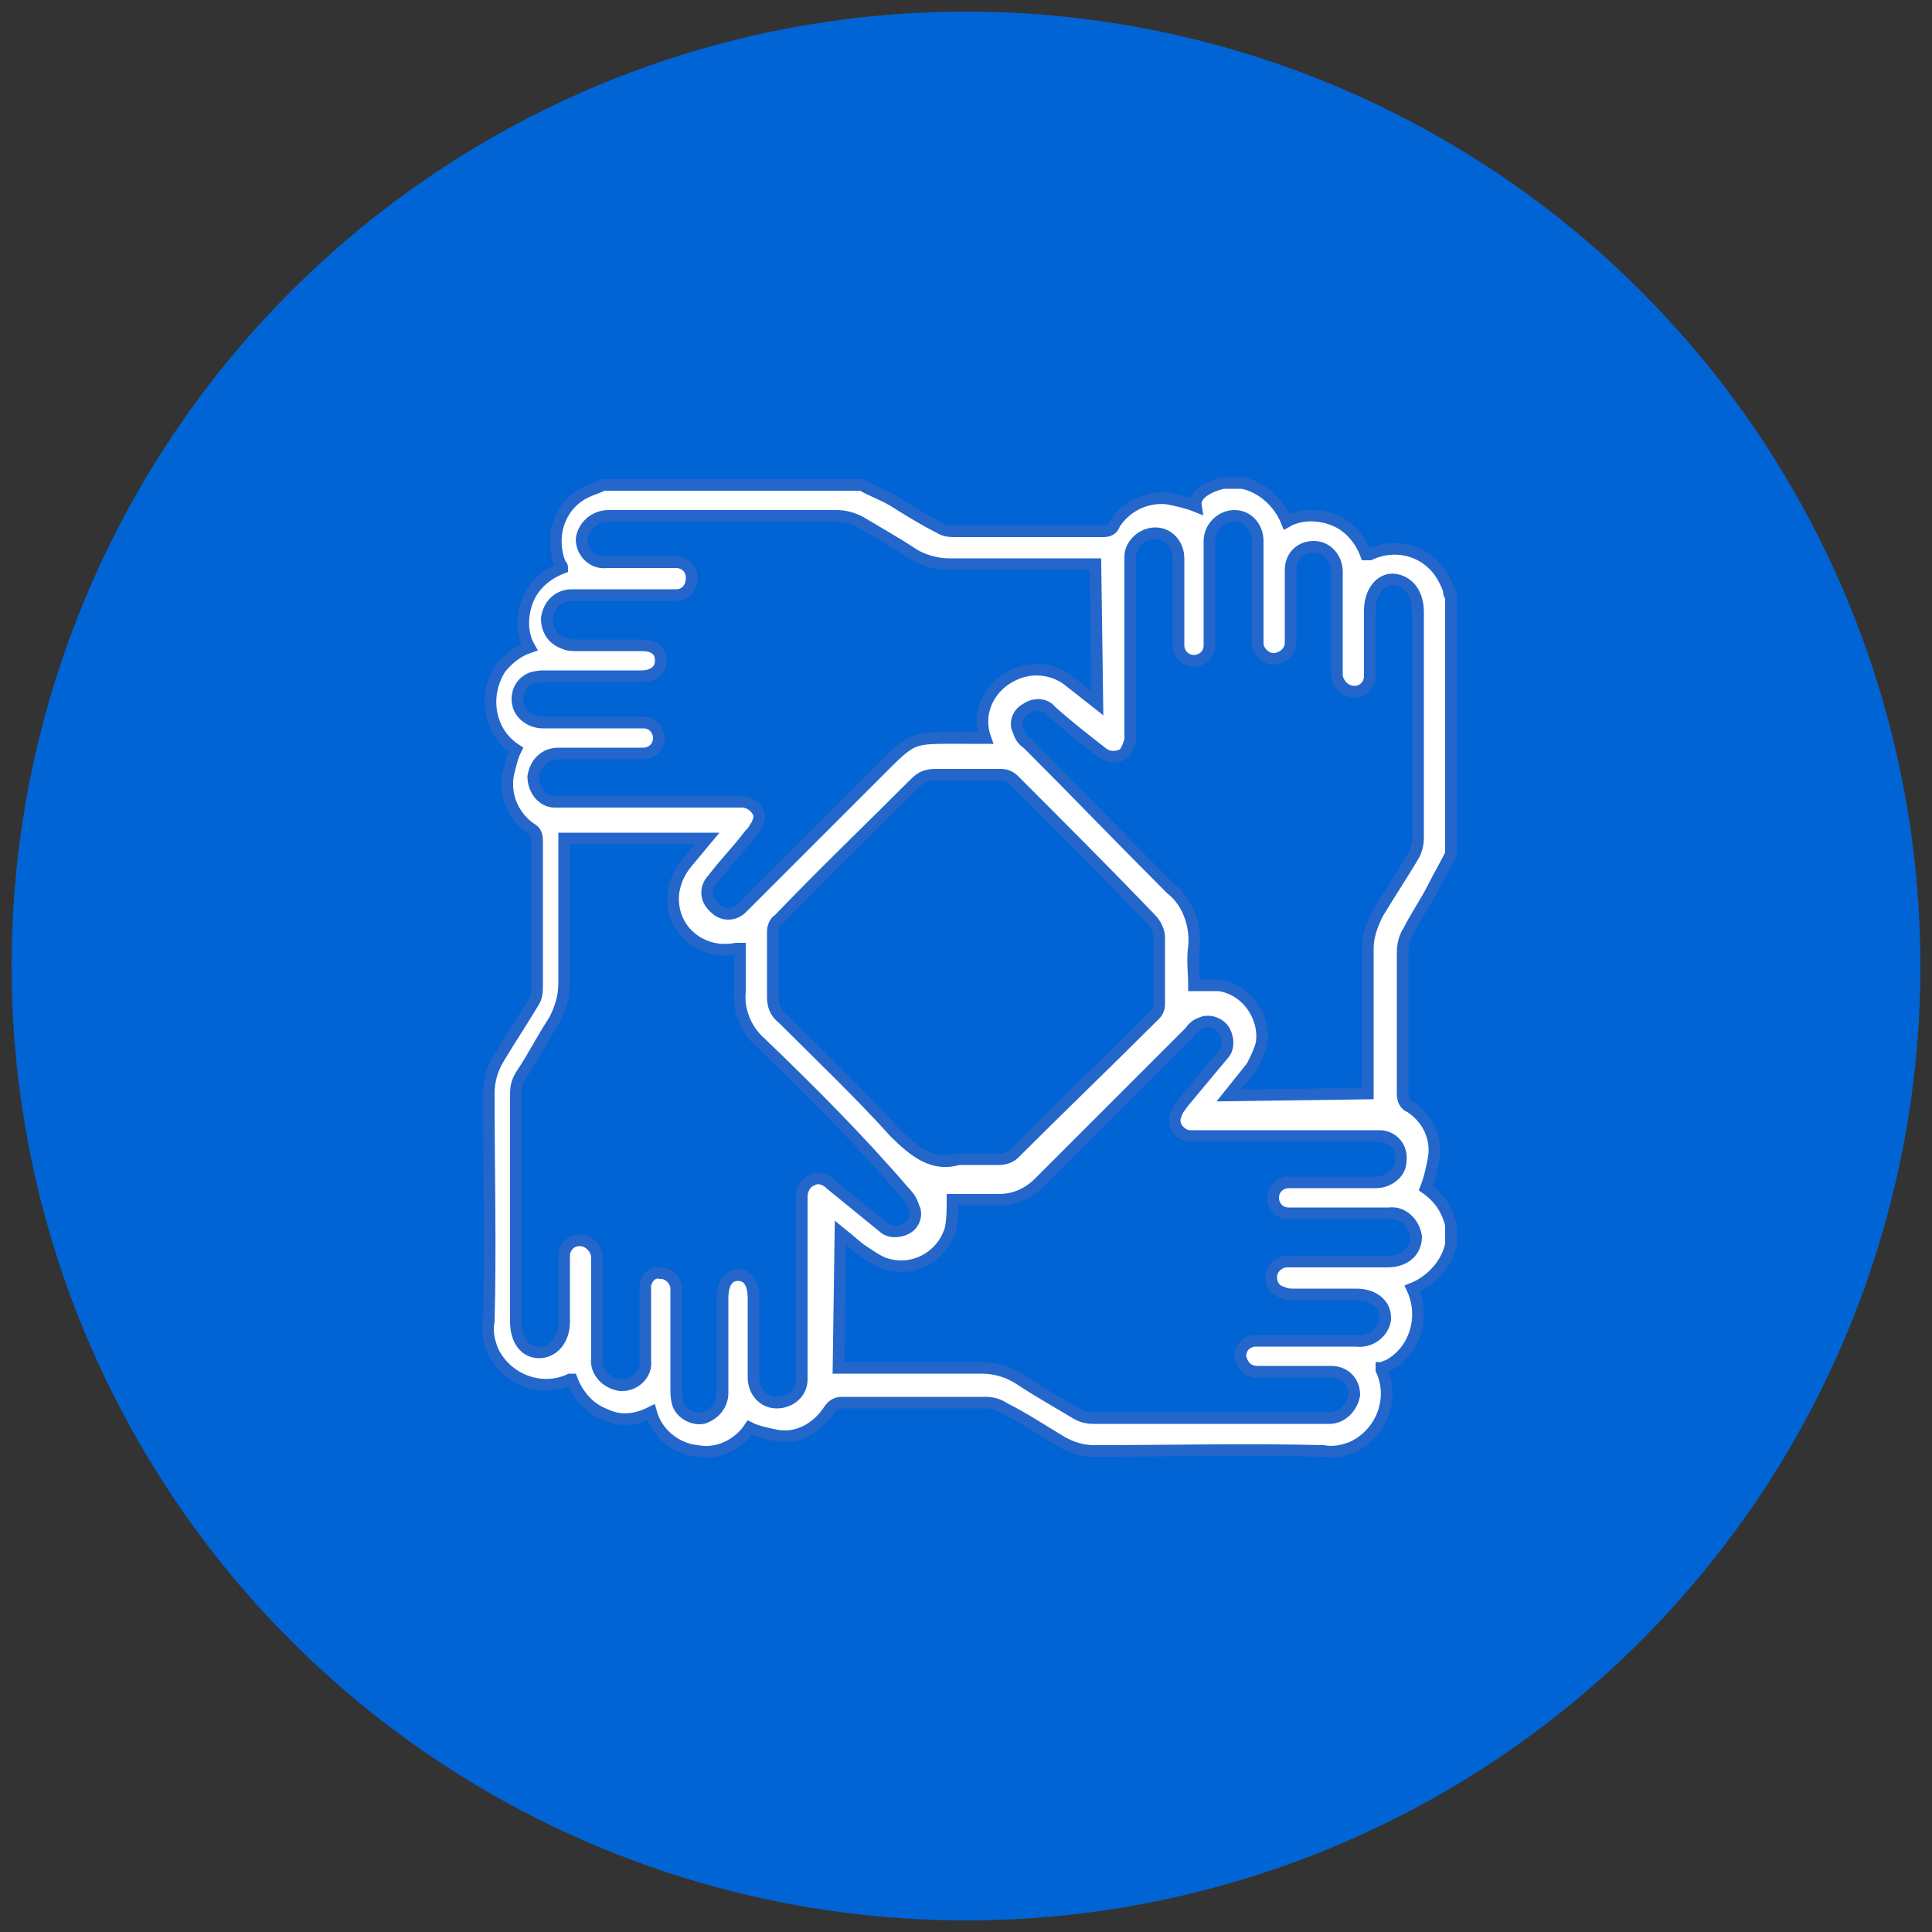
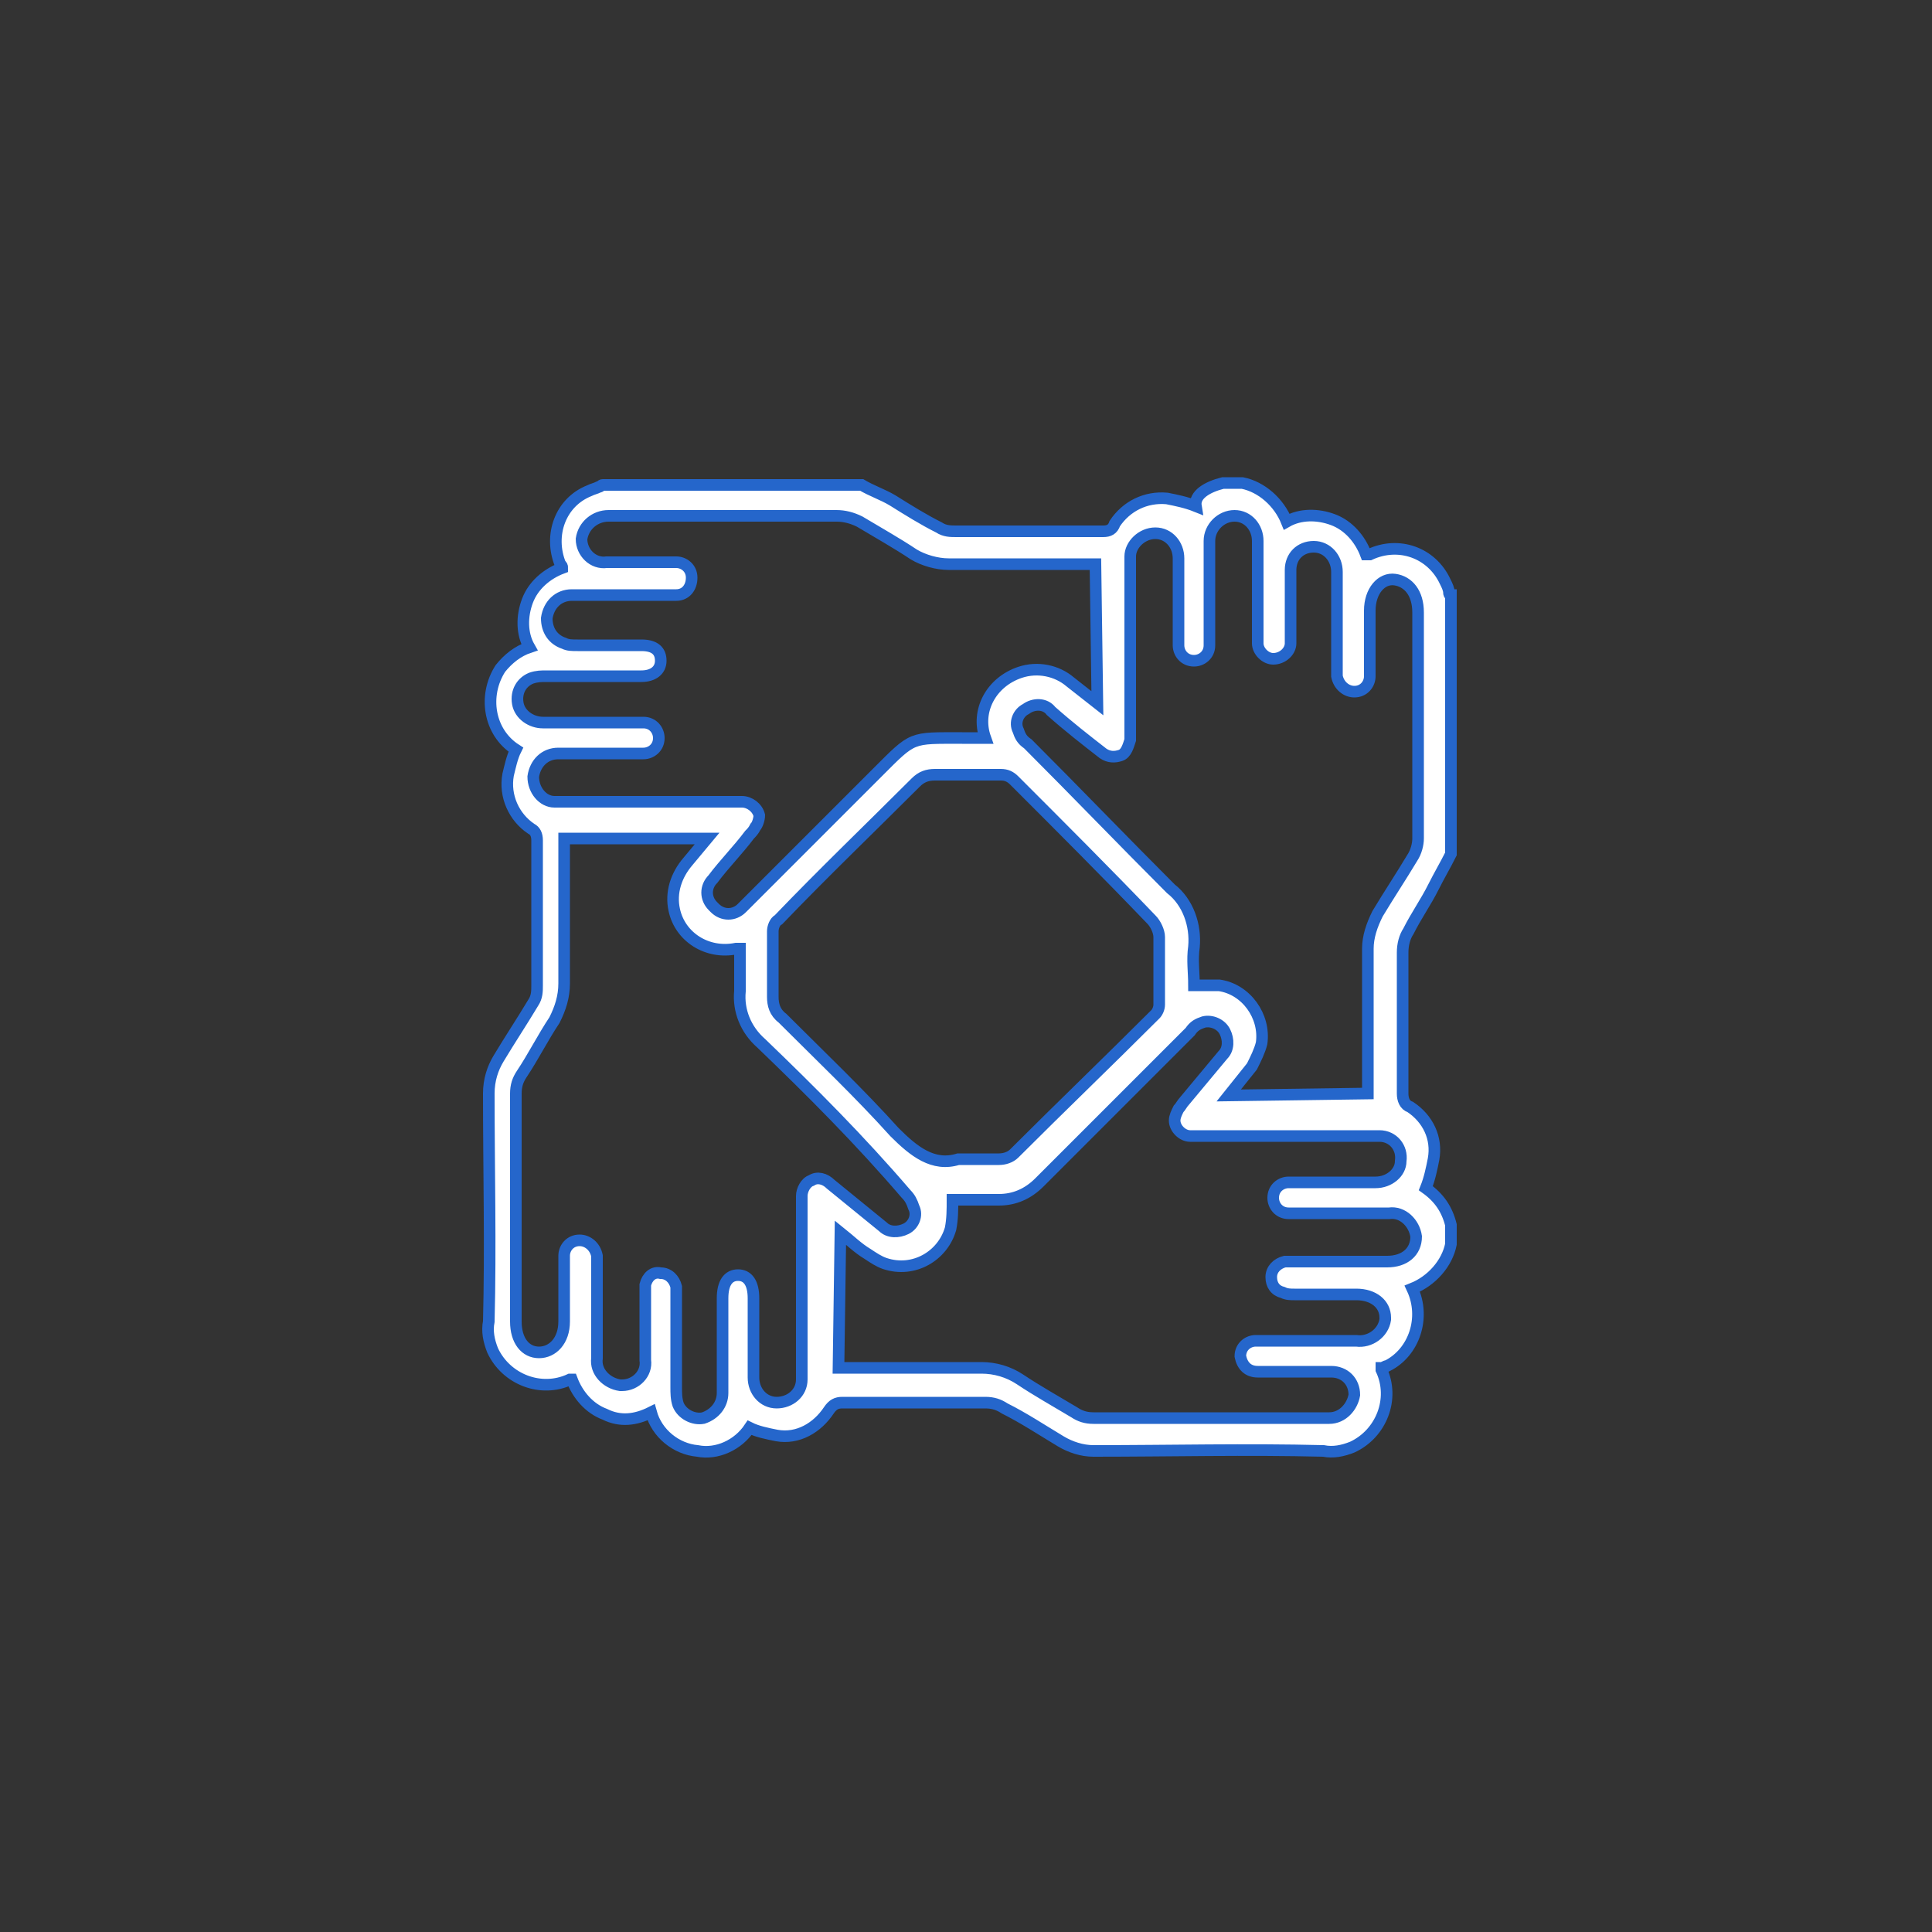
<svg xmlns="http://www.w3.org/2000/svg" id="Capa_1" x="0px" y="0px" viewBox="0 0 100 100" style="enable-background:new 0 0 100 100;" xml:space="preserve">
  <rect x="0" y="0" width="100" height="100" fill="#333333" stroke="none" />
  <style type="text/css"> .st0{fill:#0064D5;} .st1{fill:#FFFFFF;stroke:#2566CB;stroke-width:0.6;stroke-miterlimit:10;} </style>
-   <circle class="st0" cx="50" cy="50" r="49.4" />
  <path class="st1" d="M63.3,25h1c1,0.2,1.9,1,2.3,2c0.7-0.4,1.6-0.4,2.4-0.1c0.8,0.3,1.4,1,1.7,1.8h0.2c1.5-0.7,3.2-0.1,3.9,1.4 c0.1,0.2,0.2,0.4,0.2,0.6c0,0,0,0.1,0.1,0.1v13.4c-0.3,0.6-0.6,1.1-0.9,1.7c-0.4,0.8-0.9,1.5-1.3,2.3c-0.2,0.3-0.3,0.7-0.3,1.1 c0,2.4,0,4.9,0,7.3c0,0.3,0.1,0.6,0.4,0.7c0.9,0.6,1.4,1.6,1.2,2.7c-0.1,0.5-0.2,1-0.4,1.5c0.7,0.5,1.1,1.1,1.3,1.9v1 c-0.2,1-1,1.9-2,2.3c0.7,1.5,0.1,3.3-1.3,4c-0.1,0-0.2,0.1-0.3,0.1c0,0,0,0.1,0,0.1c0.7,1.5,0,3.3-1.5,4c-0.5,0.2-1,0.3-1.5,0.2 c-4-0.1-7.9,0-11.9,0c-0.6,0-1.2-0.2-1.7-0.5c-1-0.6-1.9-1.2-2.9-1.7c-0.3-0.2-0.6-0.3-1-0.3c-2.5,0-5,0-7.4,0 c-0.3,0-0.5,0.1-0.7,0.4c-0.6,0.9-1.6,1.5-2.7,1.3c-0.5-0.1-1-0.2-1.4-0.4c-0.6,0.9-1.7,1.4-2.7,1.2c-1.1-0.1-2.1-0.9-2.4-2 c-0.8,0.4-1.6,0.5-2.4,0.1c-0.8-0.3-1.4-1-1.7-1.8c-0.1,0-0.1,0-0.1,0c-1.5,0.7-3.3,0-4-1.5c-0.2-0.5-0.3-1-0.2-1.5 c0.1-3.9,0-7.9,0-11.8c0-0.7,0.2-1.3,0.5-1.8c0.6-1,1.2-1.9,1.8-2.9c0.2-0.3,0.2-0.6,0.2-0.9c0-2.5,0-5,0-7.5c0-0.3-0.1-0.5-0.3-0.6 c-0.9-0.6-1.4-1.7-1.2-2.8c0.1-0.4,0.2-0.9,0.4-1.3c-1.4-0.9-1.7-2.8-0.8-4.2c0.4-0.5,0.9-0.9,1.5-1.1c-0.4-0.7-0.4-1.6-0.1-2.4 c0.3-0.8,1-1.4,1.8-1.7c0-0.1,0-0.1-0.1-0.2c-0.6-1.5,0-3.2,1.5-3.8c0.2-0.1,0.3-0.1,0.5-0.2c0.1,0,0.1-0.1,0.2-0.1h13.4 c0.5,0.3,1.1,0.5,1.6,0.8c0.8,0.5,1.6,1,2.4,1.4c0.3,0.2,0.6,0.2,0.9,0.2c2.5,0,5,0,7.6,0c0.3,0,0.5-0.1,0.6-0.4 c0.6-0.9,1.6-1.4,2.7-1.3c0.5,0.1,1,0.2,1.5,0.4C61.8,25.6,62.5,25.2,63.3,25z M56.7,29.2h-0.6c-2.3,0-4.7,0-7,0 c-0.6,0-1.3-0.2-1.8-0.5c-0.9-0.6-1.8-1.1-2.8-1.7c-0.4-0.2-0.8-0.3-1.2-0.3c-2.1,0-4.2,0-6.3,0h-5.5c-0.7,0-1.3,0.5-1.4,1.2 c0,0.7,0.6,1.3,1.3,1.2c0,0,0,0,0,0c0.4,0,0.9,0,1.3,0c0.8,0,1.6,0,2.3,0c0.4,0,0.8,0.3,0.8,0.8c0,0.5-0.3,0.9-0.8,0.9h-0.4 c-1.7,0-3.3,0-5,0c-0.7,0-1.2,0.5-1.3,1.2c0,0.6,0.3,1.1,0.9,1.3c0.2,0.1,0.4,0.1,0.7,0.1h3.3c0.7,0,1,0.3,1,0.8s-0.4,0.8-1,0.8 h-4.9c-0.3,0-0.5,0-0.8,0.1c-0.5,0.2-0.8,0.7-0.7,1.3c0.1,0.6,0.7,1,1.3,1h4.8c0.2,0,0.3,0,0.4,0c0.5,0,0.8,0.4,0.8,0.8 c0,0.5-0.4,0.8-0.8,0.8c0,0,0,0,0,0h-4.4c-0.7,0-1.2,0.5-1.3,1.2c0,0.7,0.5,1.3,1.1,1.3c0.2,0,0.4,0,0.6,0h7.3c0.6,0,1.2,0,1.8,0 c0.4,0,0.8,0.3,0.9,0.7c0,0.2-0.1,0.5-0.2,0.6c-0.1,0.2-0.2,0.3-0.3,0.4c-0.6,0.8-1.3,1.5-1.9,2.3c-0.4,0.4-0.4,1,0,1.4 c0,0,0,0,0.1,0.1c0.4,0.4,1,0.4,1.4,0c0,0,0,0,0,0l0.2-0.2l6.8-6.8c1.9-1.9,1.7-1.8,4.4-1.8H51c-0.5-1.4,0.3-2.9,1.8-3.4 c0.9-0.3,1.9-0.1,2.6,0.5l1.4,1.1L56.7,29.2z M43.4,70.8H44c2.3,0,4.5,0,6.8,0c0.7,0,1.4,0.2,2,0.6c0.9,0.6,1.8,1.1,2.8,1.7 c0.3,0.2,0.6,0.3,1,0.3c3.9,0,7.8,0,11.7,0c0.2,0,0.3,0,0.5,0c0.7,0,1.2-0.6,1.3-1.2c0-0.7-0.5-1.2-1.2-1.2c-0.2,0-0.3,0-0.5,0 c-1.1,0-2.2,0-3.3,0c-0.5,0-0.8-0.3-0.9-0.8c0,0,0,0,0,0c0-0.5,0.4-0.8,0.8-0.8h5.2c0.7,0.1,1.4-0.4,1.5-1.1c0,0,0-0.1,0-0.1 c0-0.7-0.6-1.2-1.5-1.2H67c-0.2,0-0.4,0-0.6-0.1c-0.4-0.1-0.6-0.4-0.6-0.8c0-0.4,0.3-0.7,0.7-0.8c0.2,0,0.4,0,0.5,0 c1.6,0,3.2,0,4.8,0c0.9,0,1.5-0.5,1.5-1.3c-0.1-0.7-0.7-1.3-1.4-1.2c0,0,0,0,0,0h-3.6c-0.5,0-1,0-1.6,0c-0.5,0-0.8-0.4-0.8-0.8 c0,0,0,0,0,0c0-0.5,0.4-0.8,0.8-0.8h0.5c1.3,0,2.7,0,4,0c0.7,0,1.3-0.5,1.3-1.1c0,0,0,0,0,0c0.1-0.7-0.4-1.3-1.1-1.3 c-0.2,0-0.4,0-0.6,0h-9.2c-0.4,0-0.8-0.4-0.8-0.8c0-0.2,0.1-0.4,0.2-0.6c0.1-0.1,0.2-0.3,0.3-0.4l2-2.4c0.3-0.3,0.3-0.8,0.1-1.2 c-0.2-0.4-0.7-0.6-1.1-0.5c-0.3,0.1-0.5,0.2-0.7,0.5c-2.6,2.6-5.2,5.2-7.8,7.8c-0.6,0.6-1.3,0.9-2.1,0.9c-0.7,0-1.4,0-2.1,0 c-0.1,0-0.2,0-0.3,0c0,0.5,0,1-0.1,1.5c-0.4,1.4-1.9,2.3-3.4,1.8c-0.3-0.1-0.6-0.3-0.9-0.5c-0.5-0.3-0.9-0.7-1.4-1.1L43.4,70.8z M70.8,56.6V56c0-2.3,0-4.6,0-6.9c0-0.6,0.2-1.2,0.5-1.8c0.6-1,1.2-1.9,1.8-2.9c0.2-0.3,0.3-0.7,0.3-1c0-3.9,0-7.8,0-11.7 c0-1-0.5-1.6-1.2-1.7s-1.3,0.6-1.3,1.6s0,2.2,0,3.4c0,0.4-0.3,0.8-0.8,0.8c0,0,0,0,0,0c-0.4,0-0.8-0.3-0.9-0.8c0-0.2,0-0.3,0-0.5 c0-1.6,0-3.3,0-4.9c0-0.7-0.5-1.3-1.2-1.3c-0.7,0-1.2,0.5-1.2,1.2c0,0,0,0,0,0.1c0,1.1,0,2.2,0,3.3c0,0.1,0,0.3,0,0.4 c0,0.4-0.4,0.8-0.9,0.8c-0.4,0-0.8-0.4-0.8-0.8c0,0,0,0,0,0c0-0.1,0-0.3,0-0.4v-4.5c0-0.1,0-0.3,0-0.4c0-0.7-0.5-1.3-1.2-1.3 c0,0,0,0,0,0c-0.7,0-1.3,0.6-1.3,1.3c0,0,0,0,0,0.1c0,1.6,0,3.2,0,4.9c0,0.2,0,0.3,0,0.4c0,0.5-0.4,0.8-0.8,0.8 c-0.5,0-0.8-0.4-0.8-0.8c0-0.1,0-0.3,0-0.4c0-1.4,0-2.7,0-4.1c0-0.7-0.5-1.3-1.2-1.3c0,0,0,0,0,0c-0.7,0-1.3,0.6-1.3,1.2 c0,0.1,0,0.2,0,0.4v8.7c0,0.1,0,0.3,0,0.4c-0.1,0.3-0.2,0.7-0.5,0.8c-0.3,0.1-0.6,0.1-0.9-0.1c-0.9-0.7-1.8-1.4-2.7-2.2 c-0.3-0.4-0.9-0.4-1.3-0.1c-0.4,0.2-0.6,0.7-0.4,1.1c0.1,0.3,0.2,0.5,0.5,0.7c2.5,2.5,4.9,5,7.4,7.5c0.9,0.7,1.3,1.9,1.2,3 c-0.1,0.7,0,1.3,0,2c0.4,0,0.9,0,1.3,0c1.4,0.2,2.4,1.6,2.2,3c-0.1,0.4-0.3,0.8-0.5,1.2c-0.4,0.5-0.8,1-1.2,1.5L70.8,56.6z M29.2,43.4v0.6c0,2.3,0,4.6,0,6.9c0,0.7-0.2,1.3-0.5,1.9c-0.6,0.9-1.1,1.9-1.7,2.8c-0.2,0.3-0.3,0.6-0.3,1c0,3.9,0,7.8,0,11.8 c0,1,0.5,1.6,1.2,1.6s1.3-0.6,1.3-1.6s0-2.2,0-3.4c0-0.4,0.3-0.8,0.8-0.8c0,0,0,0,0,0c0.4,0,0.8,0.3,0.9,0.8c0,0.1,0,0.3,0,0.4 c0,1.6,0,3.2,0,4.9c-0.1,0.7,0.5,1.3,1.2,1.4c0,0,0,0,0.1,0c0.7,0,1.3-0.6,1.2-1.3c0,0,0-0.1,0-0.1c0-1.1,0-2.2,0-3.3 c0-0.2,0-0.4,0-0.5c0.1-0.4,0.4-0.7,0.8-0.6c0.4,0,0.7,0.3,0.8,0.7c0,0.2,0,0.3,0,0.5c0,1.6,0,3.1,0,4.7c0,0.3,0,0.6,0.1,0.9 c0.2,0.5,0.8,0.8,1.3,0.7c0.6-0.2,1-0.7,1-1.3c0-1.6,0-3.2,0-4.9c0-0.8,0.3-1.2,0.8-1.2s0.8,0.4,0.8,1.2c0,1.4,0,2.7,0,4.1 c0,0.7,0.5,1.3,1.2,1.3c0.7,0,1.3-0.5,1.3-1.2c0-0.2,0-0.4,0-0.6v-8.5c0-0.1,0-0.3,0-0.4c0-0.3,0.2-0.7,0.5-0.8 c0.3-0.2,0.7-0.1,1,0.2l2.7,2.2c0.3,0.3,0.8,0.3,1.2,0.1c0.4-0.2,0.6-0.7,0.4-1.1c-0.1-0.3-0.2-0.5-0.4-0.7C44.5,59,42,56.5,39.4,54 c-0.8-0.7-1.2-1.7-1.1-2.7c0-0.7,0-1.5,0-2.2h-0.2c-1.5,0.3-2.9-0.6-3.2-2c-0.2-0.9,0.1-1.8,0.7-2.5l1-1.2L29.2,43.4z M49.6,60 c0.9,0,1.5,0,2.1,0c0.3,0,0.6-0.1,0.8-0.3c2.4-2.4,4.9-4.8,7.3-7.2c0.1-0.1,0.2-0.3,0.2-0.5c0-1.2,0-2.3,0-3.5 c0-0.3-0.2-0.7-0.4-0.9c-2.3-2.4-4.7-4.8-7.1-7.2c-0.2-0.2-0.4-0.3-0.7-0.3c-1.1,0-2.3,0-3.4,0c-0.4,0-0.7,0.1-1,0.4 c-2.4,2.4-4.8,4.7-7.1,7.1C40.1,47.7,40,48,40,48.2c0,1.1,0,2.2,0,3.4c0,0.4,0.1,0.8,0.5,1.1c2,2,4,3.9,5.8,5.9 C47.3,59.6,48.3,60.4,49.6,60z" />
</svg>